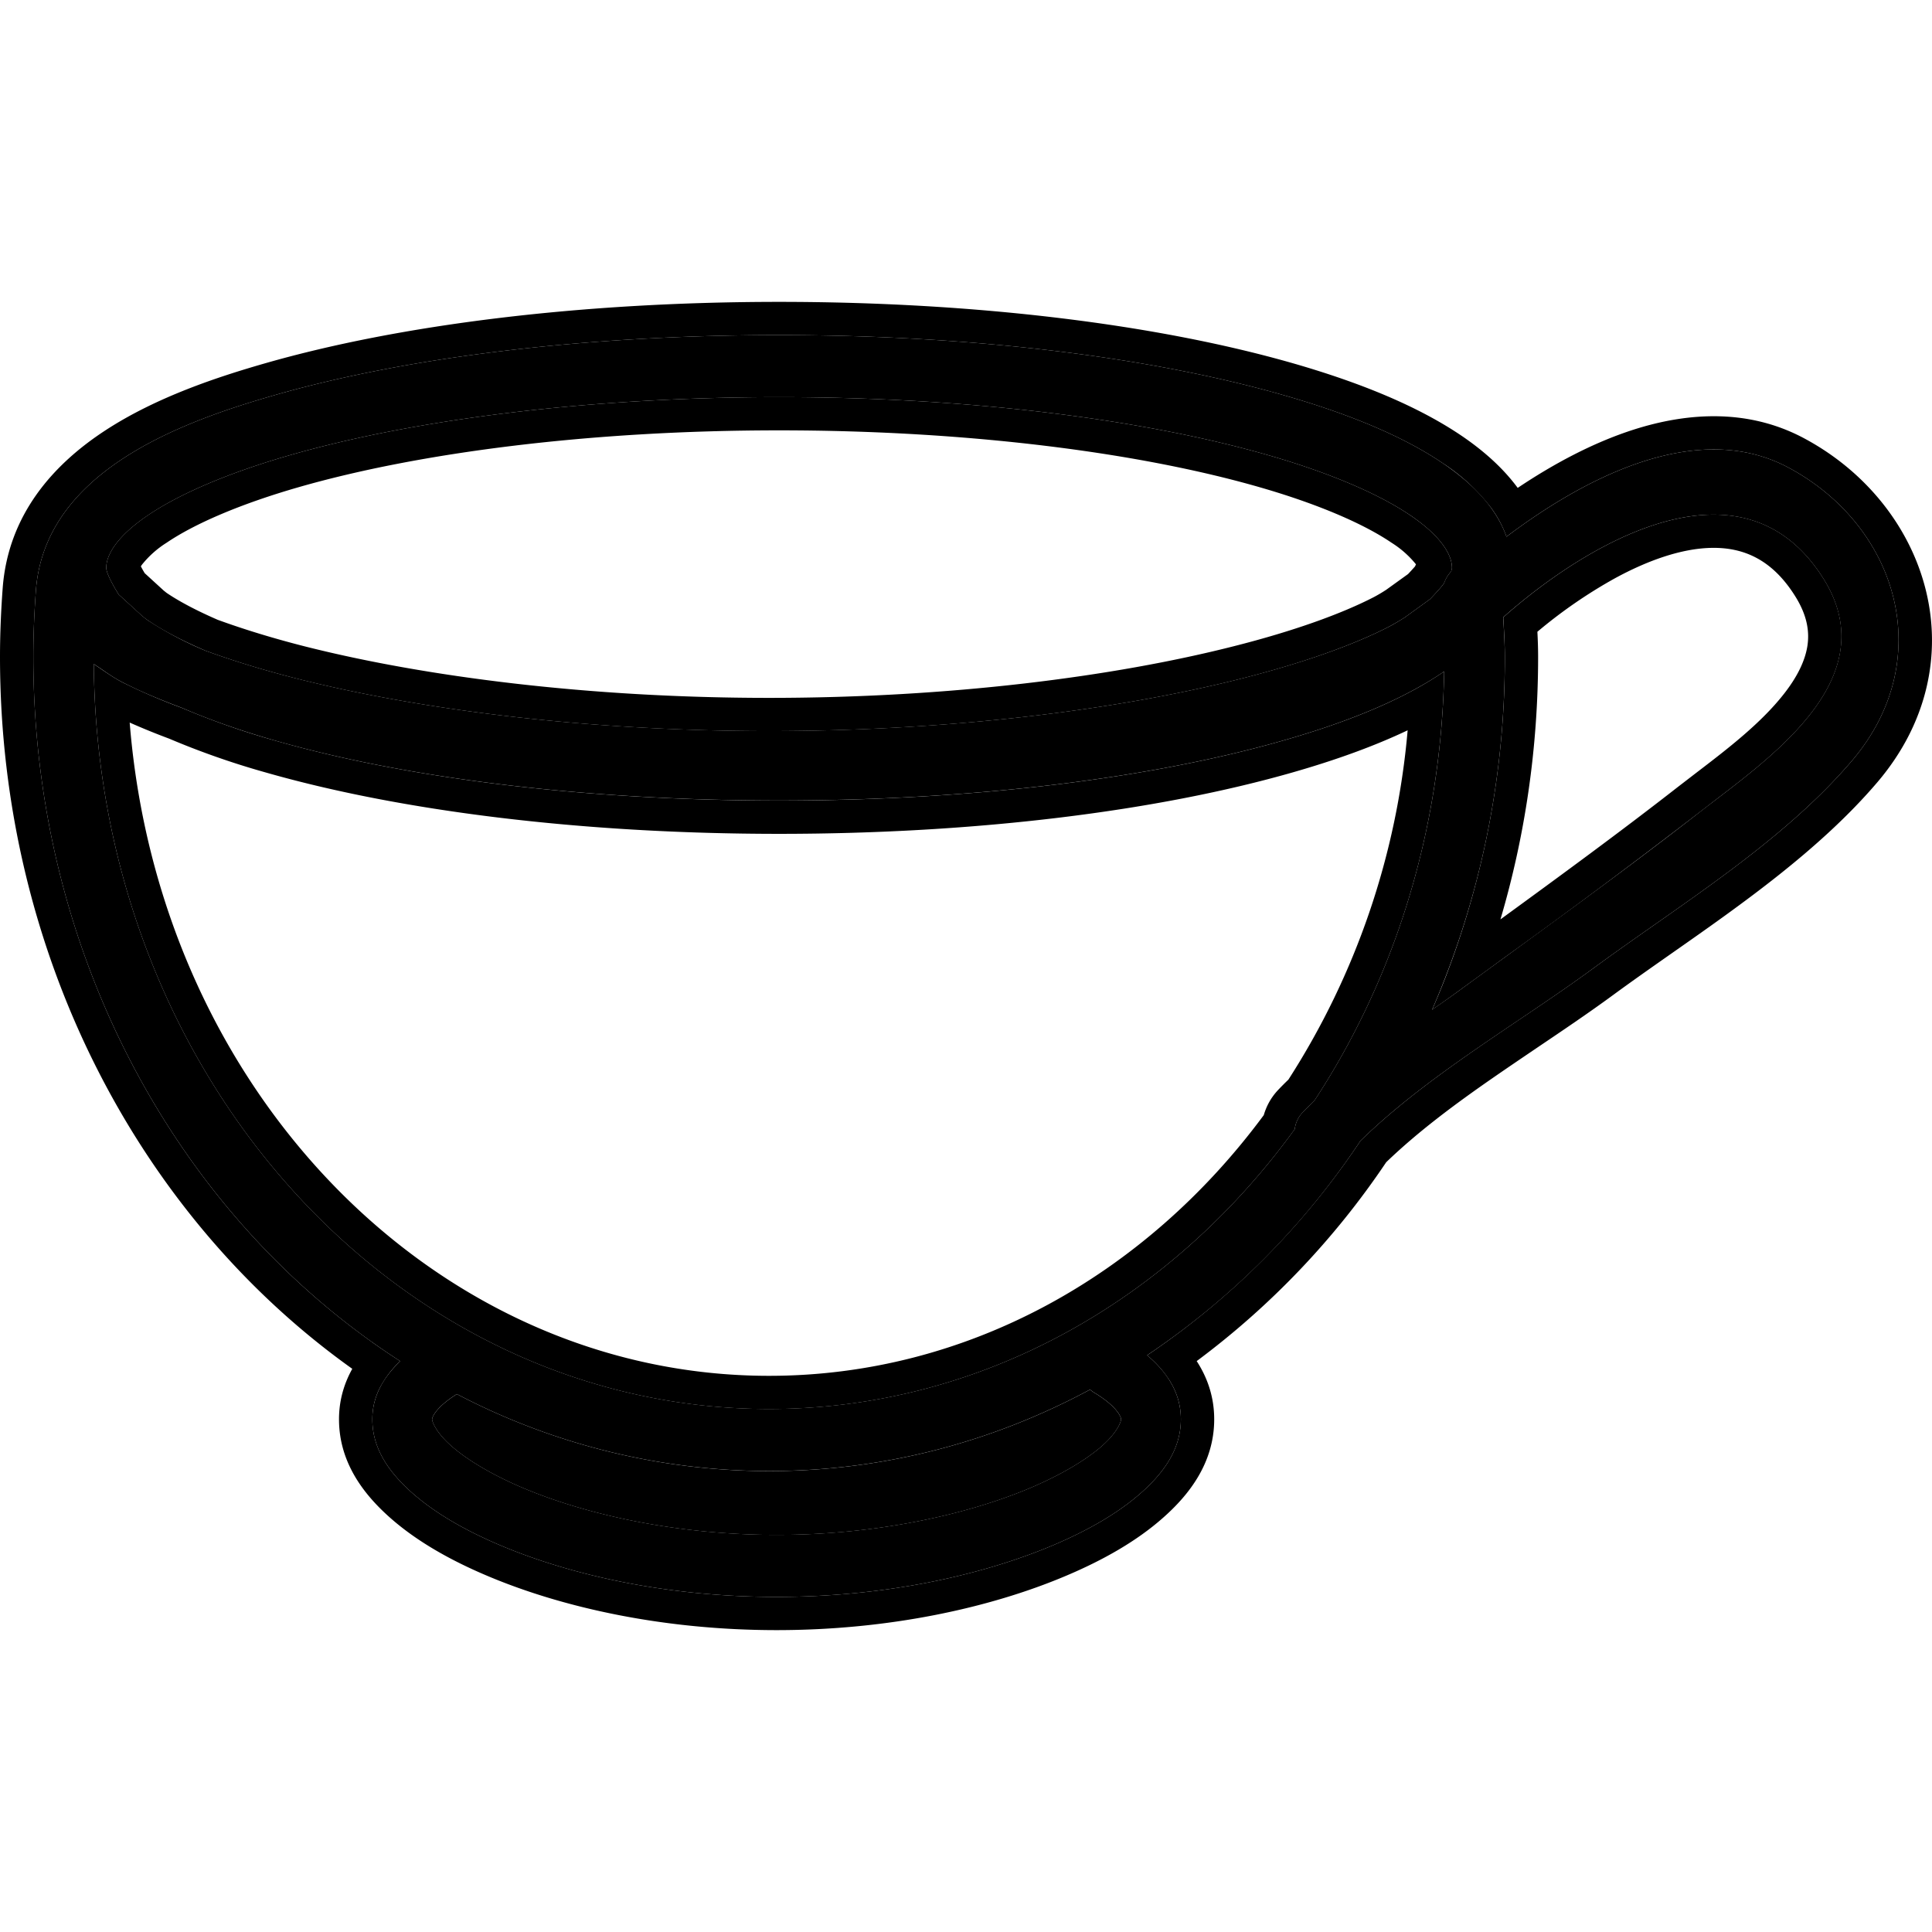
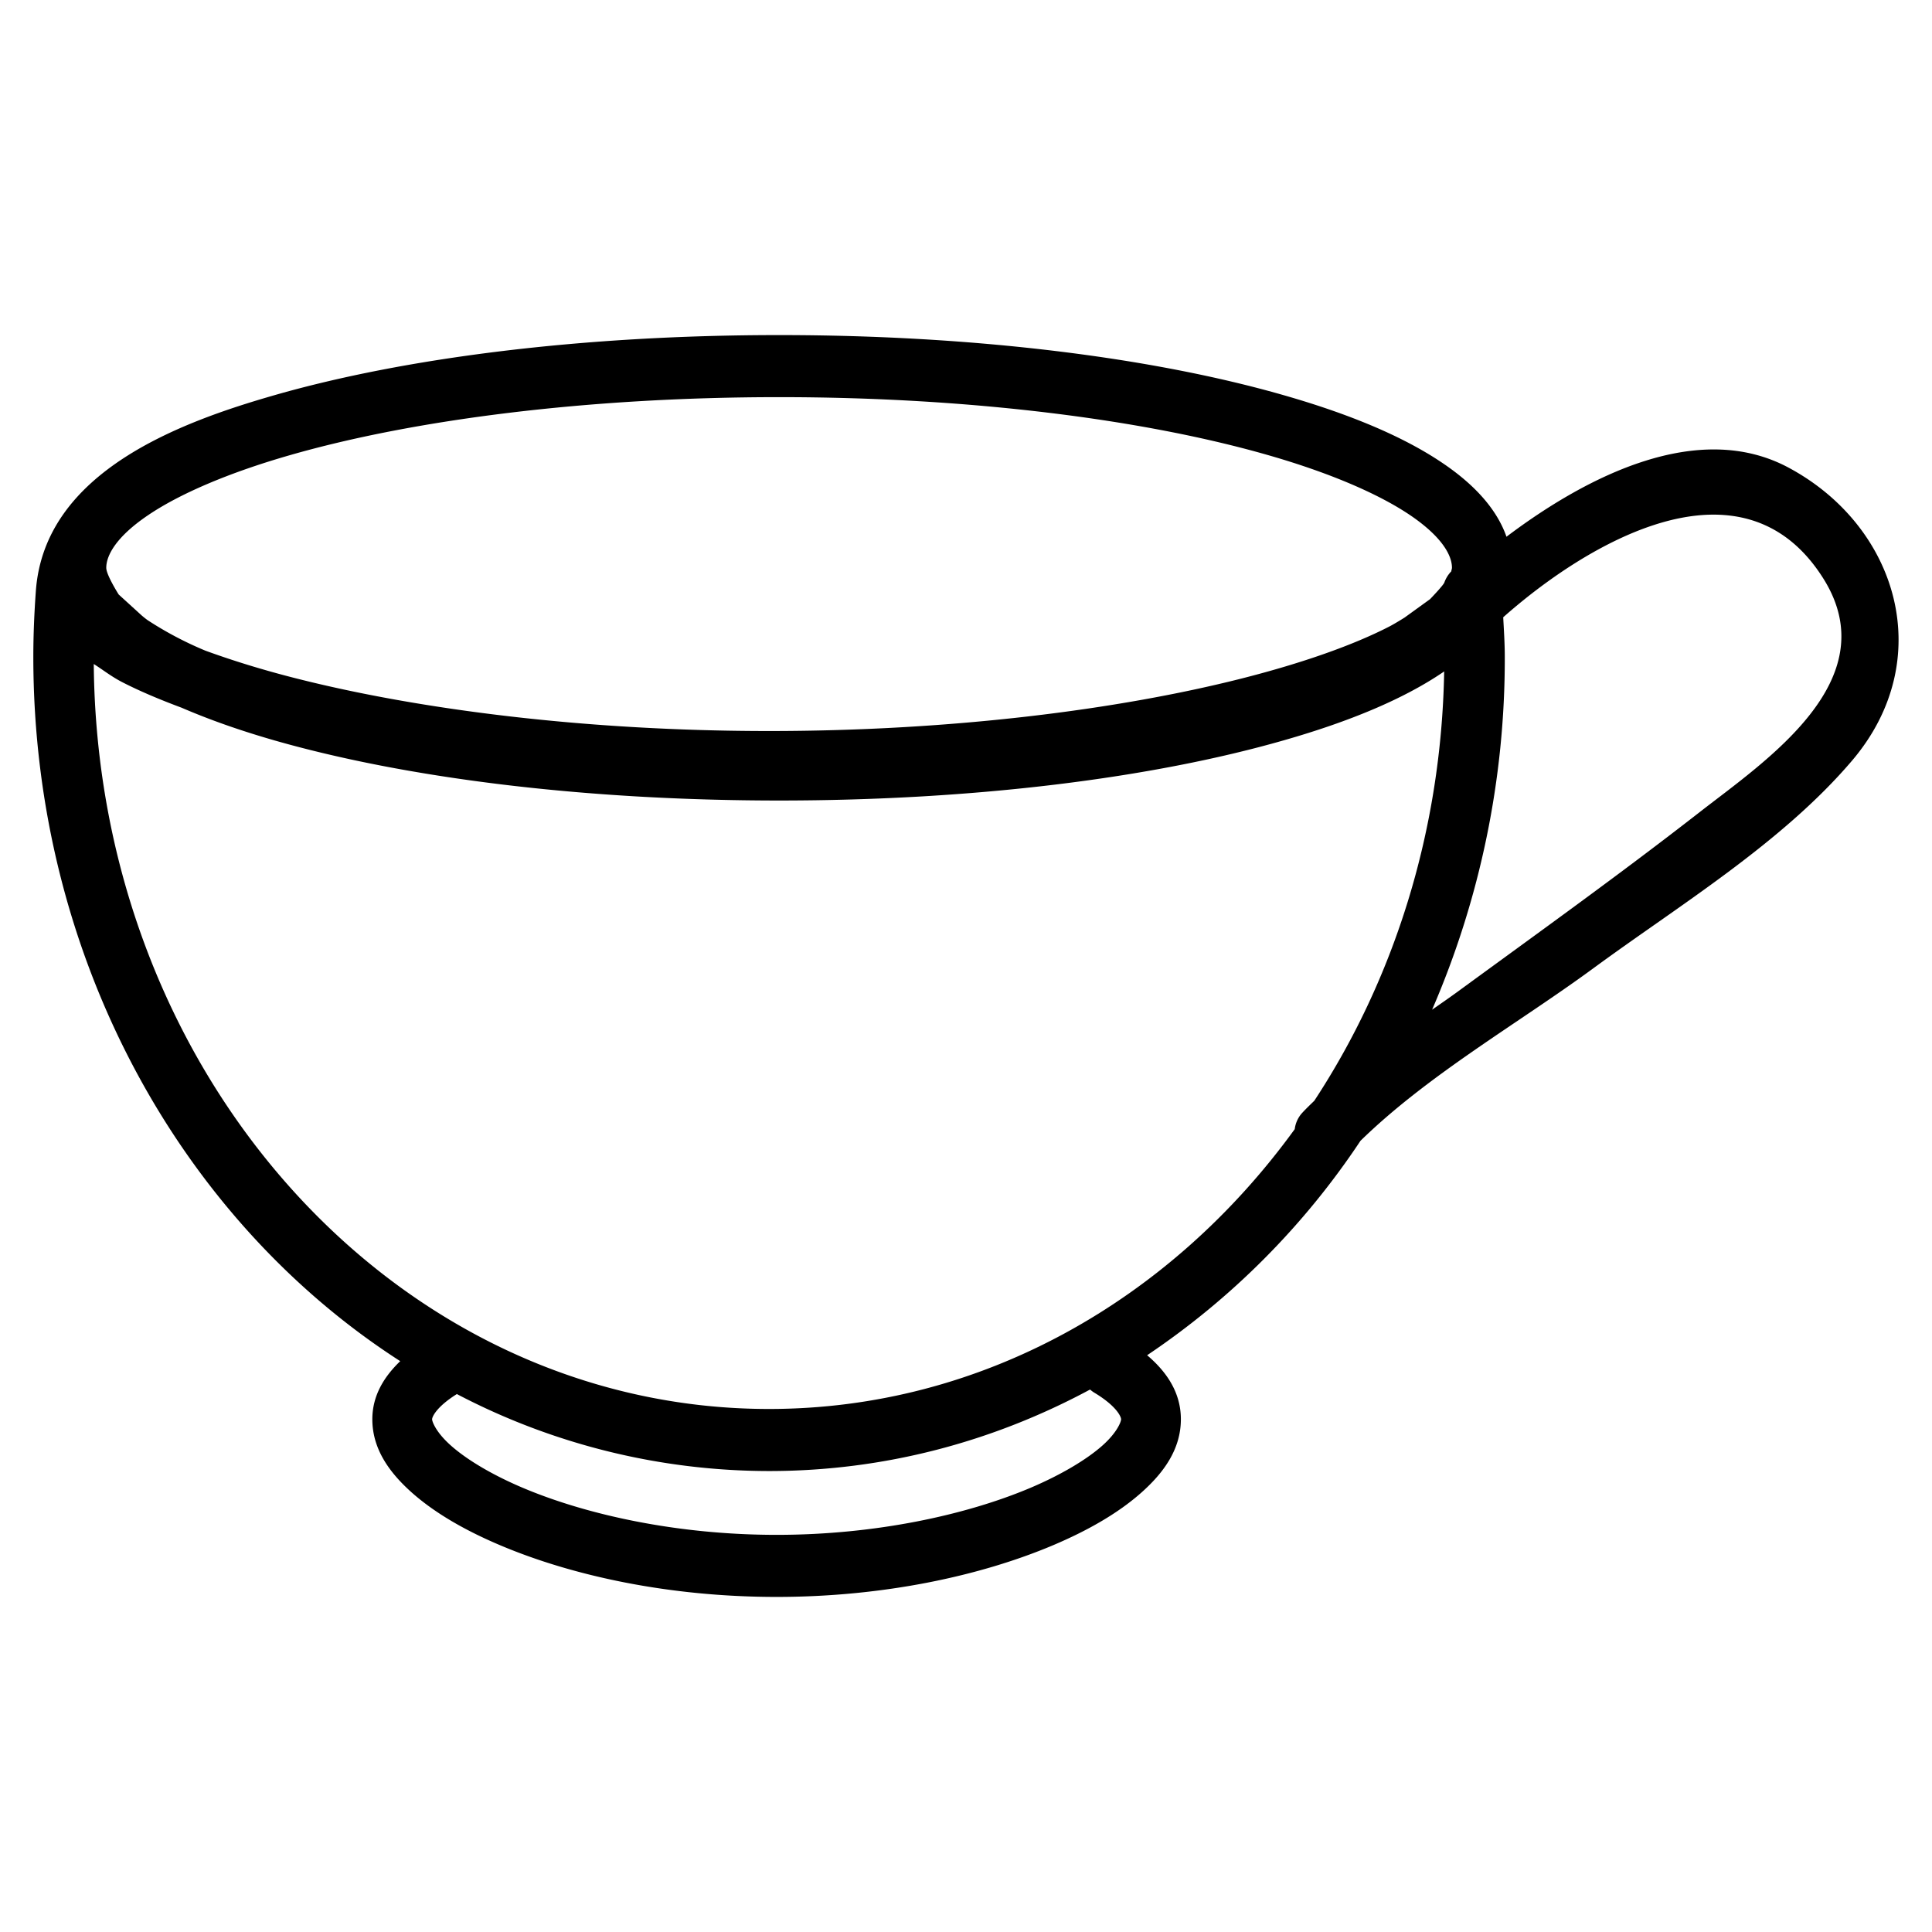
<svg xmlns="http://www.w3.org/2000/svg" viewBox="0 0 32 32" fill="none">
  <path d="M12.905 5.55c-3.252 0-6.195.374-8.364.997-1.53.44-3.803 1.257-3.947 3.24-.026.358-.042.722-.042 1.093 0 4.97 2.441 9.326 6.077 11.665-.27.26-.462.572-.462.963 0 .498.289.89.661 1.22.373.329.866.617 1.463.869 1.193.504 2.796.853 4.572.853 1.776 0 3.379-.35 4.572-.853.596-.252 1.091-.54 1.464-.87.372-.329.66-.721.66-1.22 0-.439-.233-.784-.559-1.06a12.805 12.805 0 0 0 3.534-3.552c1.127-1.1 2.613-1.944 3.858-2.858 1.42-1.043 3.123-2.074 4.285-3.44 1.419-1.67.762-3.877-1.05-4.85-1.489-.8-3.328.127-4.675 1.143-.168-.48-.56-.883-1.052-1.216-.658-.447-1.549-.816-2.633-1.127-2.169-.623-5.111-.997-8.362-.997Zm0 1.028c3.177 0 6.054.373 8.098.96 1.022.293 1.835.644 2.355.996.52.353.691.66.691.87 0 .018-.01.04-.011.059a.516.516 0 0 0-.115.185c-.017.048-.237.276-.237.276l-.422.305s-.16.101-.258.151c-.585.301-1.423.6-2.44.858-2.036.516-4.797.87-7.828.87-3.031 0-5.79-.354-7.826-.87-.566-.143-1.068-.3-1.51-.461a5.841 5.841 0 0 1-.952-.502c-.04-.027-.102-.08-.102-.08l-.382-.348s-.206-.324-.206-.442c0-.21.17-.518.69-.87.52-.353 1.333-.704 2.355-.997 2.044-.587 4.922-.96 8.1-.96ZM28.31 8.525c.722-.02 1.397.266 1.897 1.068 1.045 1.681-.967 3.01-2.052 3.856-1.313 1.023-2.665 1.992-4.007 2.973-.137.1-.286.203-.428.302a14.618 14.618 0 0 0 1.204-5.844c0-.224-.015-.44-.026-.657l.002-.001c.874-.774 2.207-1.662 3.41-1.697ZM1.553 10.998c.158.1.292.209.478.304.287.147.62.287.977.42.456.197.966.377 1.533.54 2.17.622 5.112.997 8.364.997 3.25 0 6.193-.375 8.362-.998 1.084-.31 1.975-.68 2.633-1.126l.02-.015c-.046 2.662-.838 5.114-2.151 7.112-.067.065-.135.13-.198.198a.486.486 0 0 0-.126.272c-2.052 2.83-5.19 4.635-8.707 4.635-6.135 0-11.127-5.491-11.185-12.34Zm16.502 12.017a.488.488 0 0 0 .08.058c.364.221.434.395.434.435 0 .034-.058.212-.313.438-.255.225-.669.477-1.195.7-1.051.443-2.549.776-4.198.776-1.65 0-3.147-.333-4.199-.777-.525-.222-.938-.474-1.193-.7-.255-.225-.314-.403-.314-.437 0-.04.071-.206.41-.418a11.16 11.16 0 0 0 5.171 1.275c1.908 0 3.711-.486 5.317-1.35Z" fill="#000" />
-   <path fill-rule="evenodd" clip-rule="evenodd" d="M.044 9.747c.09-1.225.843-2.059 1.702-2.619.85-.555 1.87-.888 2.643-1.11C6.619 5.378 9.617 5 12.904 5c3.288 0 6.284.378 8.515 1.018 1.112.32 2.065.709 2.791 1.201.346.235.676.52.928.862.585-.392 1.245-.75 1.93-.968.901-.286 1.9-.345 2.82.15 2.068 1.11 2.892 3.71 1.21 5.69-.95 1.115-2.252 2.027-3.425 2.848-.332.233-.653.458-.954.679-.403.296-.841.591-1.274.883-.24.163-.48.325-.711.485-.644.446-1.253.9-1.774 1.402a13.444 13.444 0 0 1-3.139 3.294c.174.268.29.588.29.964 0 .732-.429 1.262-.846 1.63-.432.383-.984.699-1.615.965-1.266.535-2.943.897-4.787.897-1.844 0-3.521-.362-4.787-.897-.631-.266-1.182-.582-1.614-.964-.417-.369-.847-.899-.847-1.631 0-.32.087-.598.22-.836C2.31 20.16 0 15.8 0 10.88c0-.388.017-.765.044-1.133Zm6.12 12.484c.153.108.308.213.465.314a1.642 1.642 0 0 0-.336.439c-.08.157-.126.331-.126.524 0 .498.289.89.661 1.22.373.329.866.617 1.463.869 1.193.504 2.796.853 4.572.853 1.776 0 3.379-.35 4.572-.853.596-.252 1.091-.54 1.464-.87.372-.329.66-.721.66-1.22 0-.242-.07-.455-.189-.645a1.793 1.793 0 0 0-.37-.414 12.898 12.898 0 0 0 3.534-3.553c.769-.75 1.705-1.382 2.617-1.998.425-.286.845-.57 1.241-.86.323-.237.66-.474 1.002-.713 1.164-.816 2.385-1.671 3.283-2.727 1.419-1.67.762-3.877-1.05-4.85-1.325-.712-2.927-.057-4.213.812-.16.108-.314.219-.462.33a1.866 1.866 0 0 0-.264-.49 3.21 3.21 0 0 0-.788-.725c-.658-.447-1.549-.816-2.633-1.127-2.169-.623-5.111-.997-8.362-.997-3.252 0-6.195.374-8.364.997-1.53.44-3.803 1.257-3.947 3.24-.026.358-.042.722-.042 1.093 0 4.755 2.235 8.949 5.612 11.35Zm17.76-12.583a.516.516 0 0 1 .114-.185.189.189 0 0 1 .005-.025c.003-.012.006-.023.006-.033 0-.21-.17-.518-.69-.87-.52-.353-1.334-.704-2.356-.997-2.044-.587-4.921-.96-8.098-.96-3.178 0-6.056.373-8.1.96-1.022.293-1.835.644-2.355.996-.52.353-.69.66-.69.87 0 .12.206.443.206.443l.382.349s.061.052.102.079c.25.17.573.339.952.502.442.162.944.318 1.51.462 2.036.515 4.795.87 7.826.87 3.031 0 5.792-.355 7.827-.87 1.018-.258 1.855-.558 2.441-.859a4.32 4.32 0 0 0 .258-.151l.422-.305s.22-.228.237-.276Zm-.602-.14a5.218 5.218 0 0 0 .115-.126l.016-.035a1.647 1.647 0 0 0-.405-.358c-.452-.307-1.204-.638-2.198-.923-1.982-.569-4.805-.938-7.946-.938-3.14 0-5.964.37-7.946.938-.994.285-1.746.616-2.198.923a1.638 1.638 0 0 0-.404.358.538.538 0 0 0-.023.033 1.766 1.766 0 0 0 .064.114l.315.288.019.015a1.079 1.079 0 0 0 .03.024c.21.142.493.292.845.445.42.153.9.302 1.442.44 1.985.502 4.698.853 7.69.853s5.706-.35 7.692-.854c.994-.251 1.788-.538 2.323-.814a2.508 2.508 0 0 0 .191-.112l.01-.006.368-.265Zm1.233 6.618.404-.295a122.402 122.402 0 0 0 3.197-2.382l.267-.206c1.111-.848 2.75-2.1 1.785-3.65-.5-.802-1.175-1.089-1.896-1.068-1.204.035-2.537.923-3.41 1.697h-.003l.008.148c.009.169.018.337.018.51a14.702 14.702 0 0 1-.971 5.277c-.074.192-.152.38-.233.567l.087-.06c.115-.08.231-.162.34-.242l.407-.296Zm3.26-3.11c-.97.757-1.963 1.483-2.963 2.212Zm-2.963 2.212c.405-1.37.624-2.833.624-4.348 0-.142-.005-.283-.012-.416a8.07 8.07 0 0 1 1.283-.885c.554-.302 1.1-.49 1.58-.504.532-.015 1.02.177 1.412.808.197.317.233.583.197.818-.04.25-.17.514-.39.794-.382.487-.934.91-1.444 1.3l-.286.22M1.553 10.999c.002.227.01.452.022.676.368 6.53 5.232 11.663 11.163 11.663 3.516 0 6.655-1.806 8.707-4.635a.486.486 0 0 1 .126-.272c.051-.056.106-.11.162-.163l.036-.035c1.202-1.83 1.967-4.038 2.123-6.441.014-.208.022-.418.027-.629v-.042a.115.115 0 0 0-.01.008 5.742 5.742 0 0 1-.553.331c-.576.305-1.279.57-2.09.802-2.168.623-5.11.998-8.361.998-3.252 0-6.195-.375-8.364-.998a12.688 12.688 0 0 1-1.533-.539 9.701 9.701 0 0 1-.977-.42c-.125-.065-.227-.135-.33-.204a5.497 5.497 0 0 0-.148-.1Zm.595.969c.492 6.133 5.1 10.82 10.59 10.82 3.28 0 6.232-1.665 8.194-4.318.039-.133.108-.278.235-.414m0 0a4.97 4.97 0 0 1 .173-.174 12.702 12.702 0 0 0 1.975-5.786c-.558.265-1.195.494-1.896.695-2.23.64-5.227 1.02-8.514 1.02-3.288 0-6.285-.38-8.516-1.02a13.26 13.26 0 0 1-1.588-.557 11.723 11.723 0 0 1-.653-.266m5.42 11.123a11.16 11.16 0 0 0 5.17 1.275c1.908 0 3.711-.486 5.317-1.35a.488.488 0 0 0 .08.058c.364.221.434.395.434.435 0 .034-.058.212-.313.438-.255.225-.669.477-1.195.7-1.051.443-2.549.776-4.198.776-1.65 0-3.147-.333-4.199-.777-.525-.222-.938-.474-1.193-.7-.255-.225-.314-.403-.314-.437 0-.04.071-.206.41-.418Z" fill="#000" />
</svg>